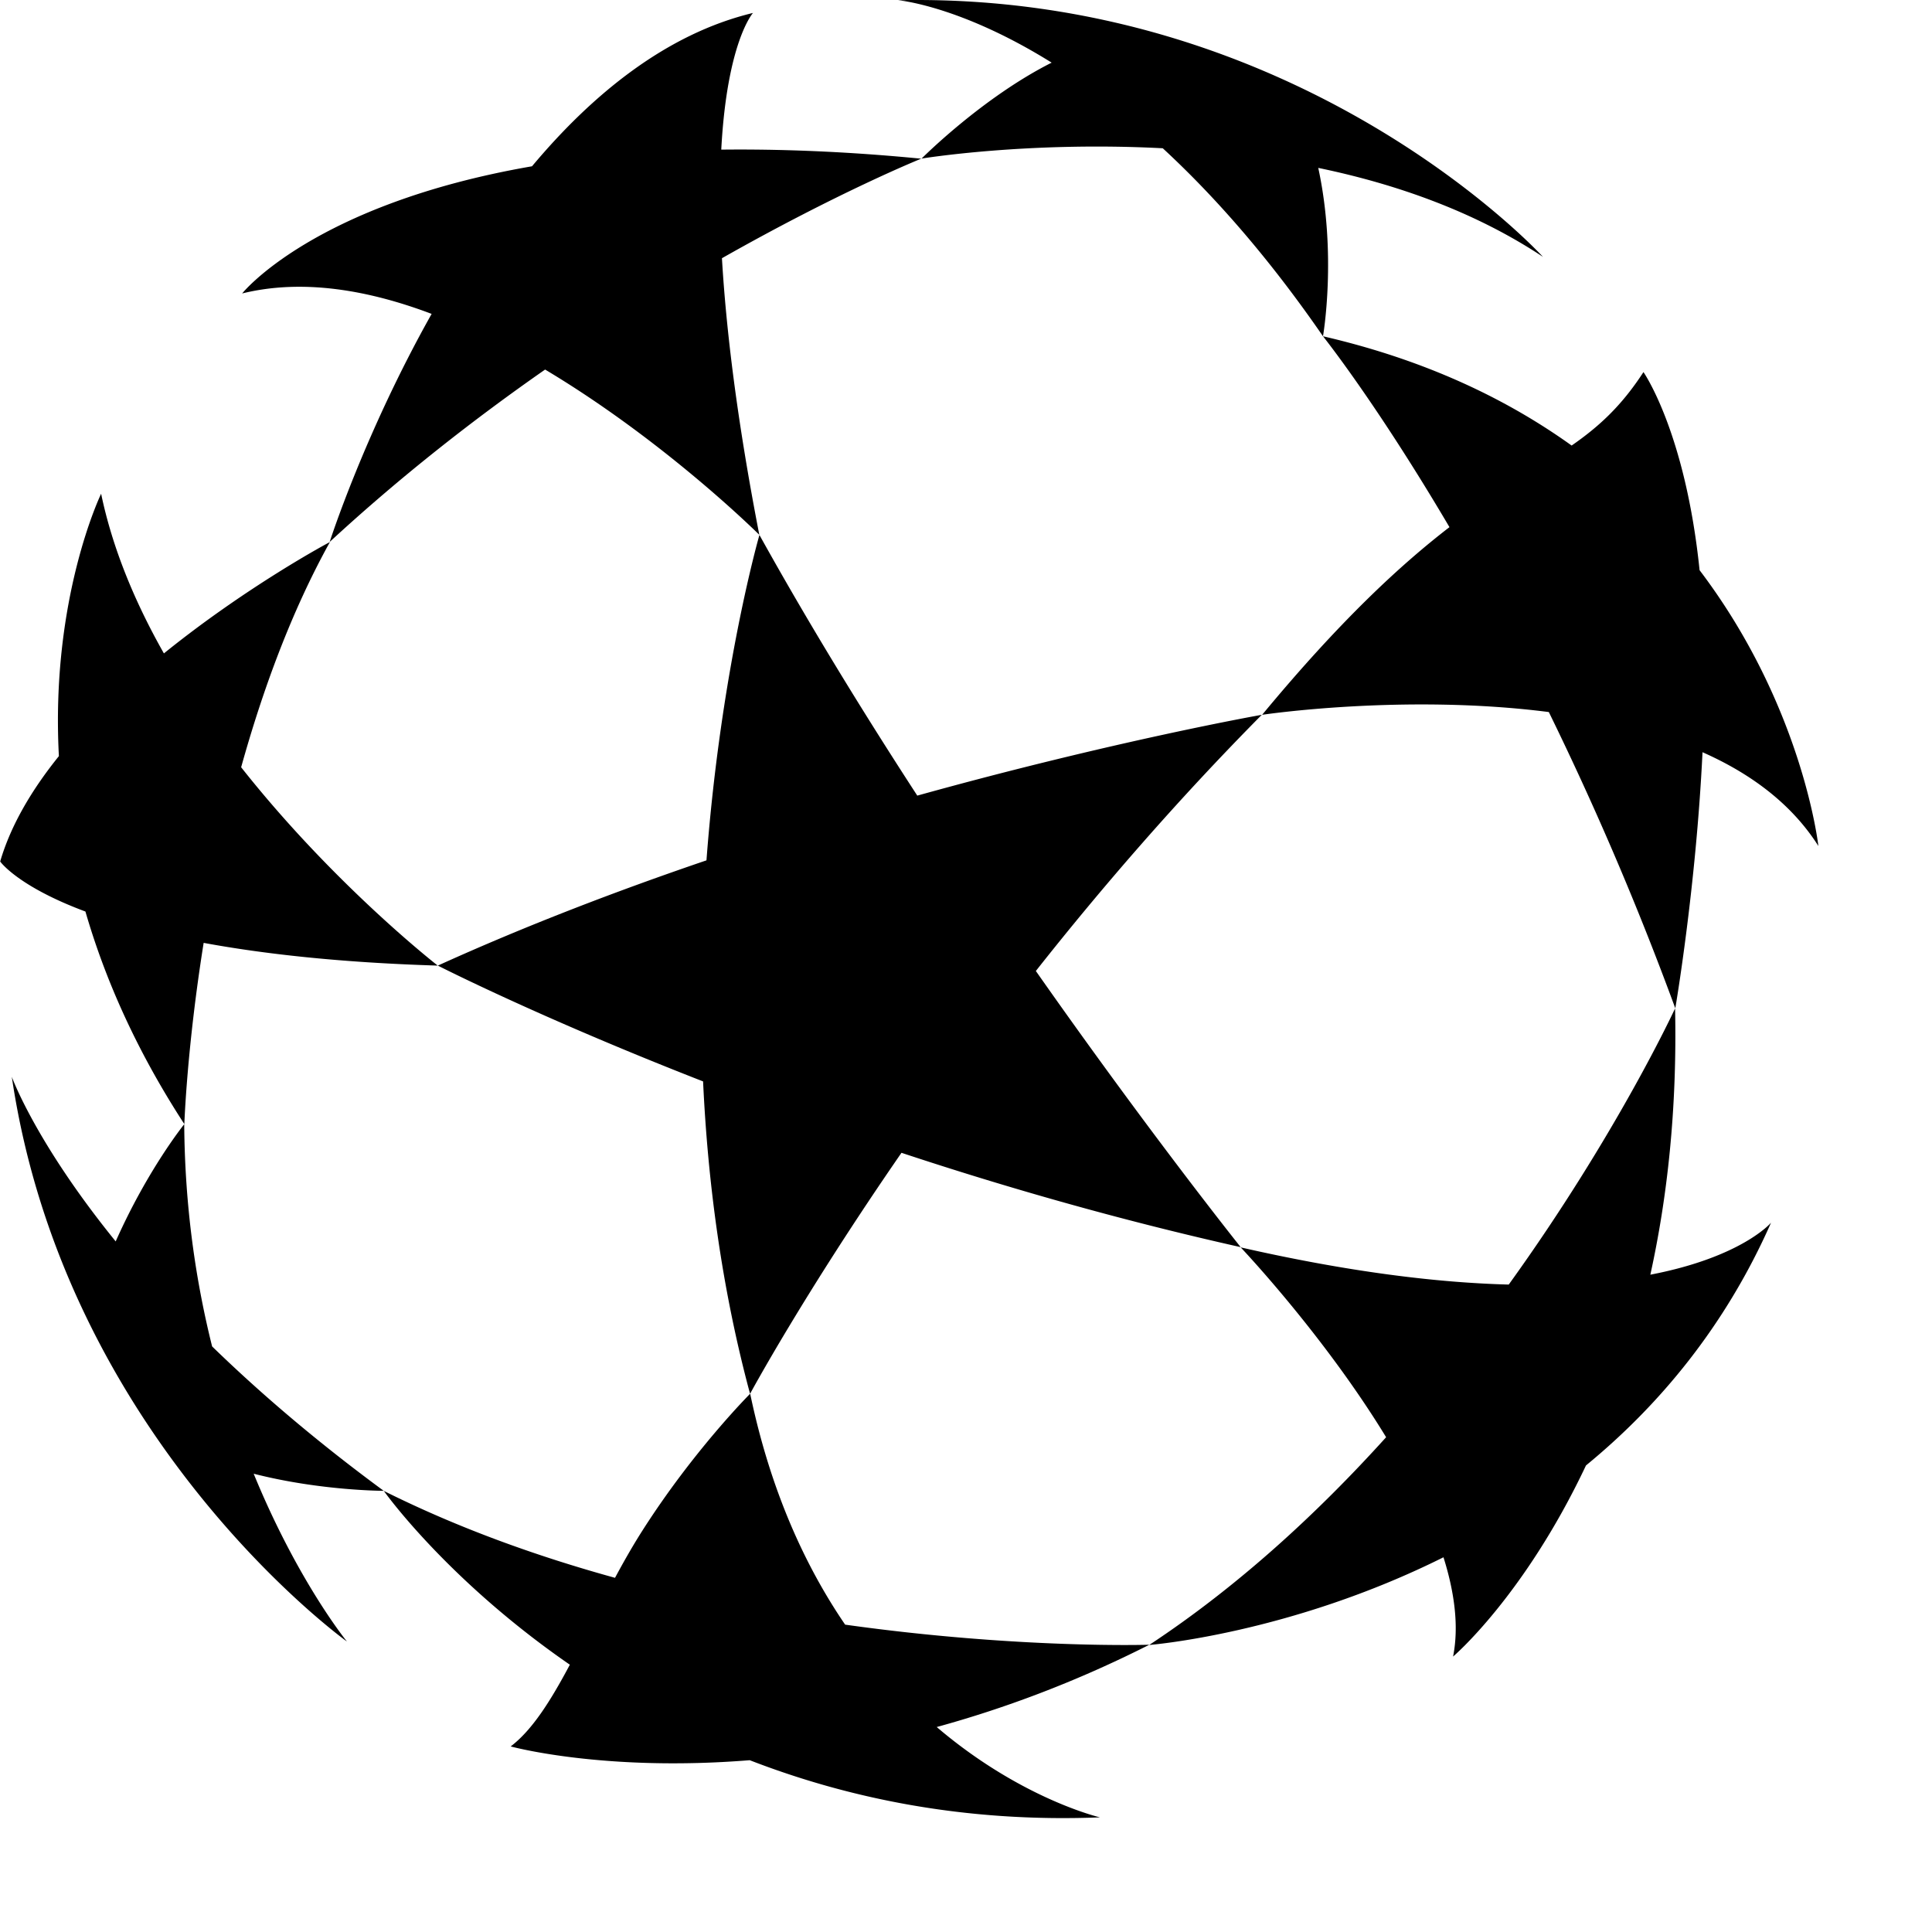
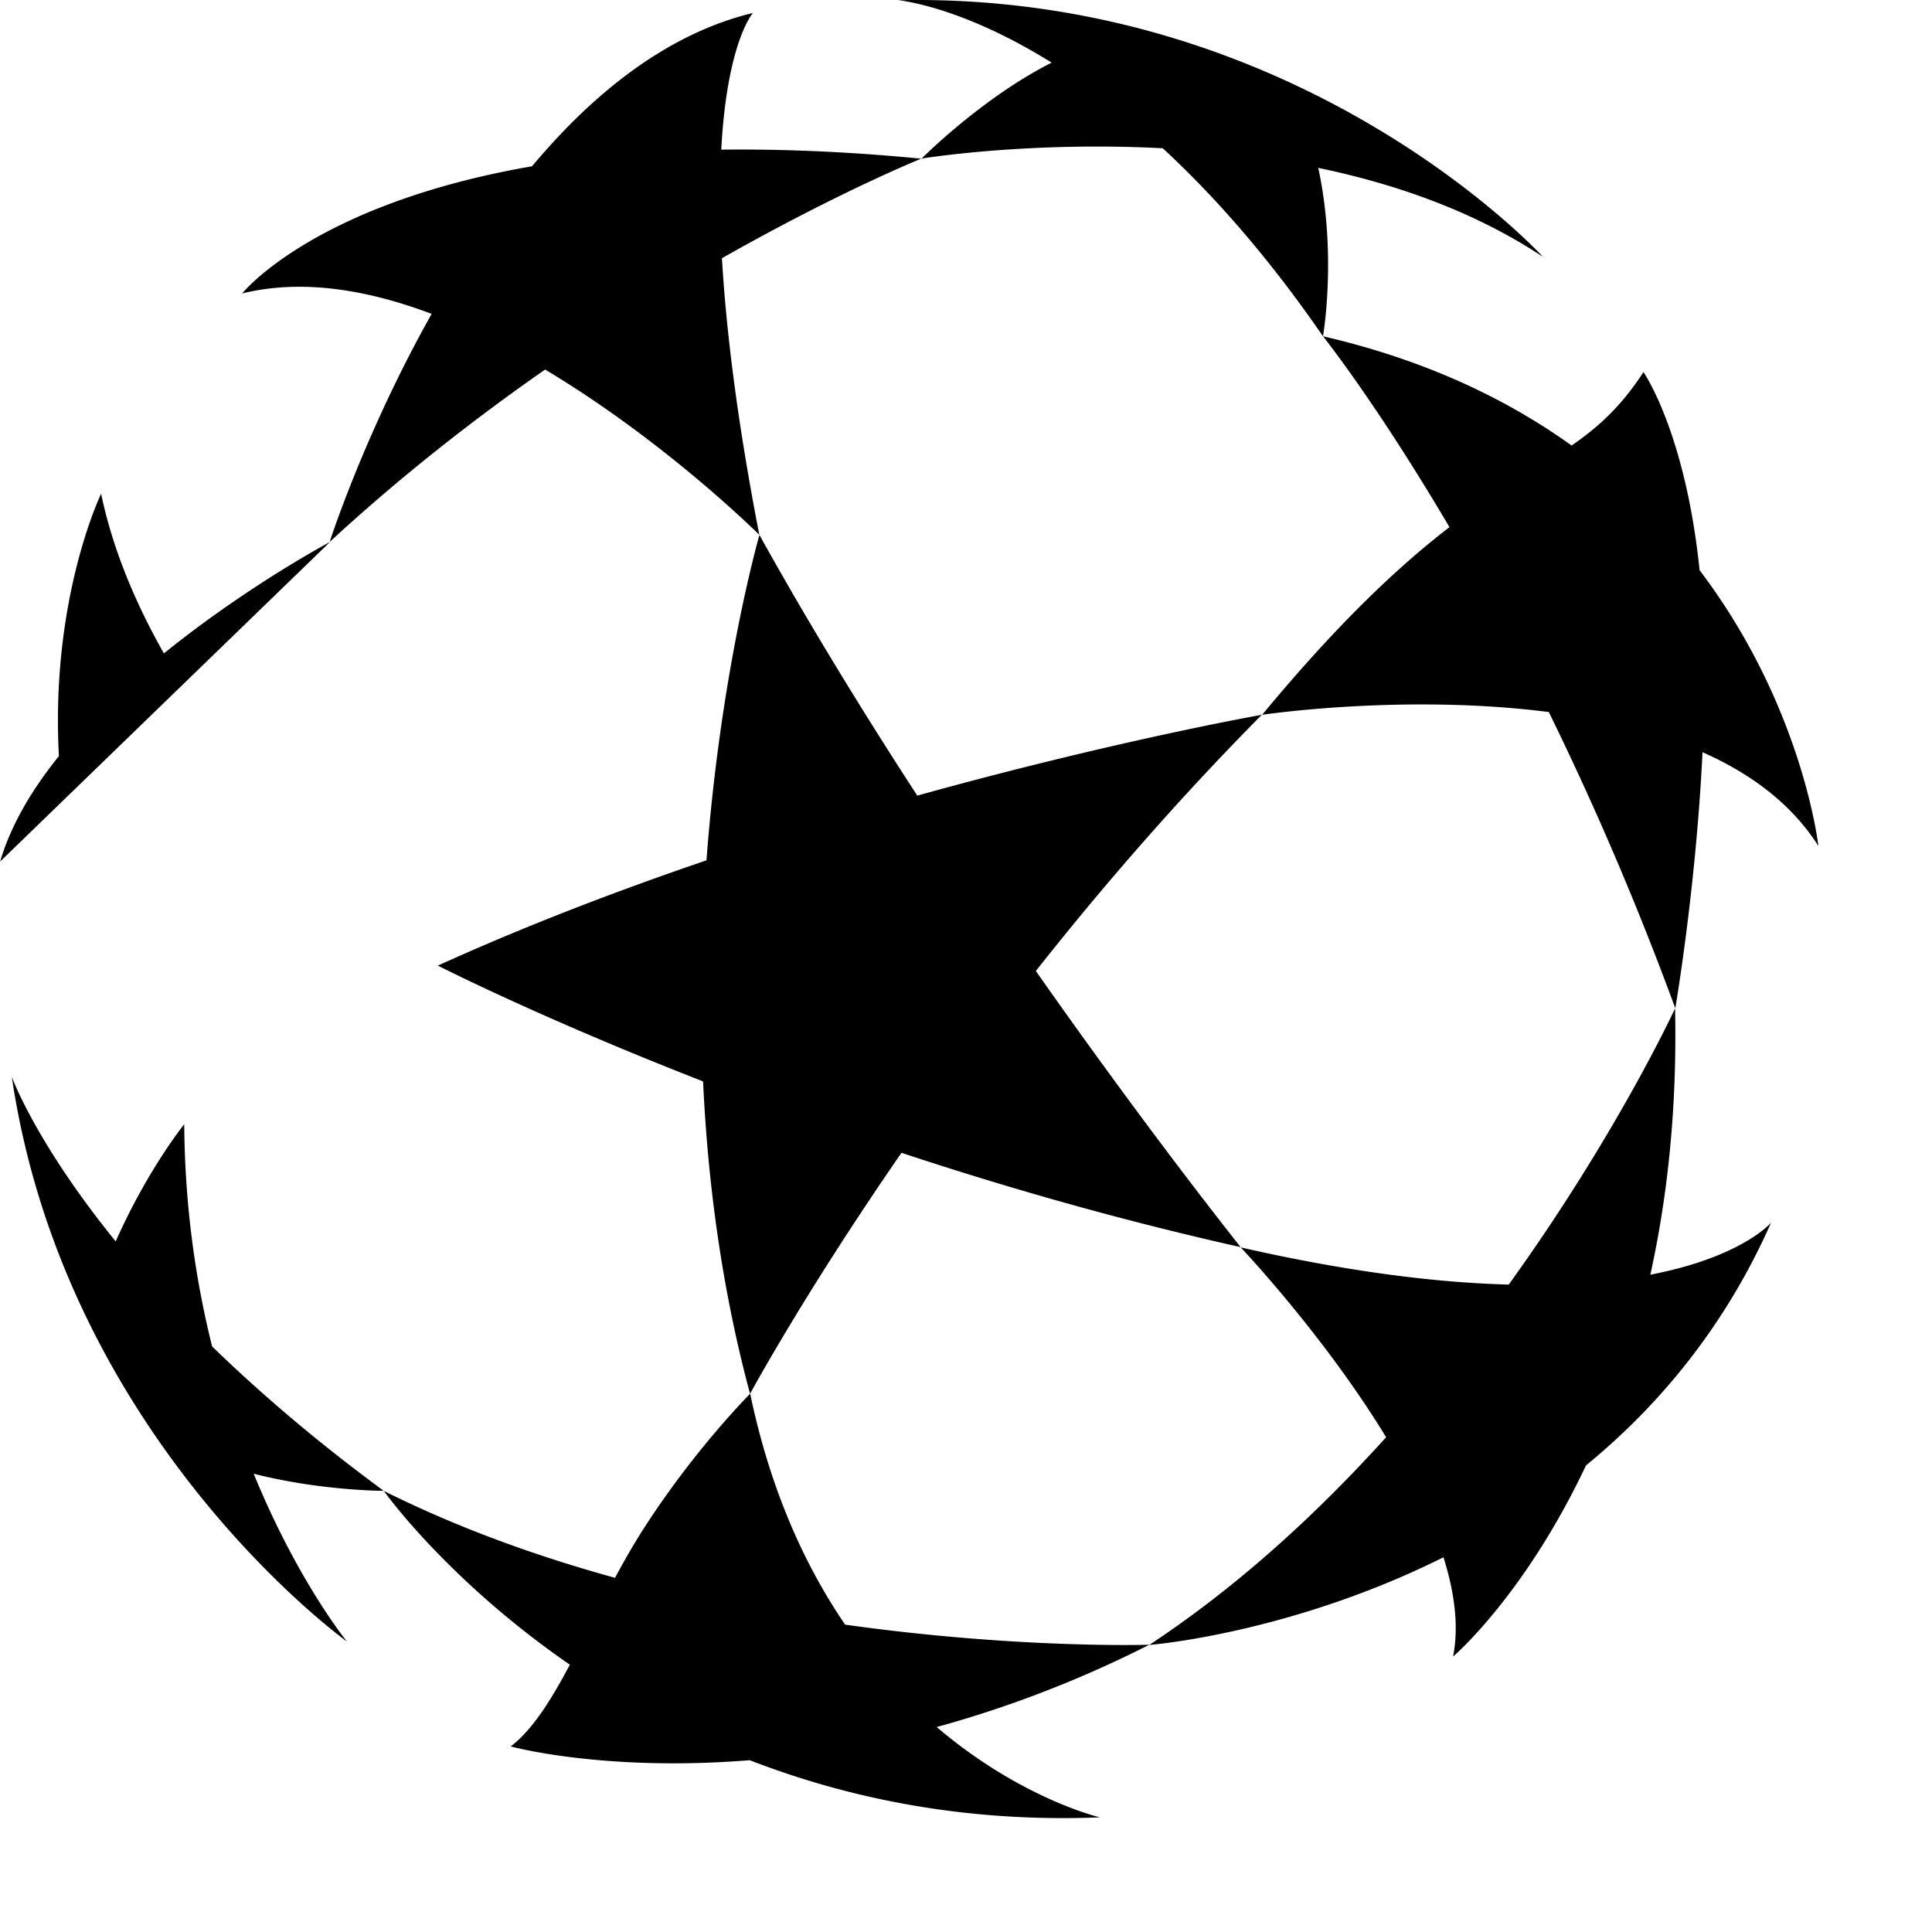
<svg xmlns="http://www.w3.org/2000/svg" class="icon" width="200px" height="200.00px" viewBox="0 0 1024 1024" version="1.1">
-   <path d="M701.213 178.23c0.12-0.607 7.425-43.37-2.511-89.242 41.414 8.577 83.069 23.239 119.096 47.148-1.016-1.098-129.031-140.528-341.912-136.028 0 0 32.736 2.679 81.512 33.092-36.687 18.493-68.527 50.434-69.004 50.92-39.26-3.836-74.511-5.17-106.111-4.809 3.052-57.243 16.817-72.449 16.817-72.449-45.724 11.01-84.925 42.826-117.122 81.272-115.986 20.078-153.631 67.405-153.631 67.405 31.839-7.849 66.671-1.946 100.426 10.832-35.61 63.328-54.043 120.874-54.043 120.874 37.944-35.04 77.024-65.457 114.19-91.371 64.037 38.263 113.532 87.603 113.532 87.603-11.85-60.957-17.596-108.895-19.81-146.613 61.823-35.04 105.034-52.559 105.752-52.805 0 0 56.018-9.246 127.894-5.473 26.751 24.699 55.6 57.122 84.924 99.644 54.284 12.532 97.433 33.281 131.787 57.917 14.007-9.733 26.154-20.56 38.065-38.933 0 0 22.203 31.69 29.744 104.997 54.818 72.271 62.962 146.185 62.962 146.185-14.248-22.449-35.969-38.445-61.405-49.702-3.475 72.03-14.426 135.722-14.426 135.722a1652.826 1652.826 0 0 0-67.028-157.014c-76.723-9.853-151.952 1.46-151.952 1.46 41.293-49.884 73.312-79.451 99.288-99.461-38.841-65.944-67.033-101.172-67.033-101.172zM174.851 287.308c-0.718 0.304-44.108 23.542-87.977 59.011-15.142-26.708-27.171-55.3-33.276-84.62 0 0-26.872 55.296-22.383 139.063C16.971 418.407 5.72 437.325 0.094 456.612c0 0 9.097 13.077 45.185 26.522 10.234 35.345 26.812 73.305 52.427 112.665 0 0 1.317-40.212 10.233-96.057 31.6 5.839 72.297 10.463 124.066 12.045-0.838-0.669-55-42.888-104.196-105.123 11.252-40.393 26.393-82.124 47.04-119.357z m590.221 538.079c5.869 18.616 8.259 36.683 5.088 52.622 0 0 37.704-31.999 70.44-101.289 38.427-31.512 73.615-73.305 98.093-128.665 0 0-15.438 18.251-63.978 27.558 8.919-40.456 14.248-87.359 13.111-141.135 0 0-30.824 66.797-88.158 146.368-37.347-0.973-84.09-6.51-142.079-19.71 0 0 43.809 46.051 77.085 100.619-36.152 40.029-78.164 78.842-125.562 110.11 0 0 74.391-5.779 155.961-46.477zM232.066 511.787s54.043 27.619 140.584 61.382c2.454 52.926 9.755 109.32 24.897 165.59 0 0 28.427-52.743 80.256-127.752 54.522 18.068 115.388 35.588 179.786 50.006 0 0-47.88-59.861-108.568-146.368 34.711-43.984 74.93-90.52 119.756-135.783 0 0-77.981 13.751-182.598 42.831-28.605-43.987-57.453-90.947-83.666-138.158 0 0-20.408 70.691-28.069 172.464-46.981 16.002-95.577 34.556-142.378 55.787z m93.902 324.49c-41.236-11.376-83.069-26.341-122.509-46.051-36.328-26.706-66.371-52.622-91.03-76.59-8.618-34.433-14.483-73.853-14.783-117.775 0 0-19.391 23.969-36.328 62.112C18.766 605.532 6.258 570.735 6.258 570.735 34.447 761.755 181.913 868.641 183.888 870.041c-0.778-0.973-26.334-32.608-49.434-88.941 35.43 9.065 68.945 9.065 68.945 9.065s33.216 47.025 98.63 92.164c-9.994 18.798-19.81 34.554-31.361 43.314 0 0 49.256 13.566 126.699 7.3 51.829 20.075 113.709 33.155 185.648 30.296 0 0-41.713-9.673-86.538-47.877 35.251-9.673 73.133-23.603 112.693-43.618 0 0-69.245 2.251-161.23-10.647-21.187-31.026-39.62-71.054-50.332-122.398 0 0-29.924 29.869-57.214 72.696-5.266 8.274-9.935 16.547-14.423 24.881z" />
+   <path d="M701.213 178.23c0.12-0.607 7.425-43.37-2.511-89.242 41.414 8.577 83.069 23.239 119.096 47.148-1.016-1.098-129.031-140.528-341.912-136.028 0 0 32.736 2.679 81.512 33.092-36.687 18.493-68.527 50.434-69.004 50.92-39.26-3.836-74.511-5.17-106.111-4.809 3.052-57.243 16.817-72.449 16.817-72.449-45.724 11.01-84.925 42.826-117.122 81.272-115.986 20.078-153.631 67.405-153.631 67.405 31.839-7.849 66.671-1.946 100.426 10.832-35.61 63.328-54.043 120.874-54.043 120.874 37.944-35.04 77.024-65.457 114.19-91.371 64.037 38.263 113.532 87.603 113.532 87.603-11.85-60.957-17.596-108.895-19.81-146.613 61.823-35.04 105.034-52.559 105.752-52.805 0 0 56.018-9.246 127.894-5.473 26.751 24.699 55.6 57.122 84.924 99.644 54.284 12.532 97.433 33.281 131.787 57.917 14.007-9.733 26.154-20.56 38.065-38.933 0 0 22.203 31.69 29.744 104.997 54.818 72.271 62.962 146.185 62.962 146.185-14.248-22.449-35.969-38.445-61.405-49.702-3.475 72.03-14.426 135.722-14.426 135.722a1652.826 1652.826 0 0 0-67.028-157.014c-76.723-9.853-151.952 1.46-151.952 1.46 41.293-49.884 73.312-79.451 99.288-99.461-38.841-65.944-67.033-101.172-67.033-101.172zM174.851 287.308c-0.718 0.304-44.108 23.542-87.977 59.011-15.142-26.708-27.171-55.3-33.276-84.62 0 0-26.872 55.296-22.383 139.063C16.971 418.407 5.72 437.325 0.094 456.612z m590.221 538.079c5.869 18.616 8.259 36.683 5.088 52.622 0 0 37.704-31.999 70.44-101.289 38.427-31.512 73.615-73.305 98.093-128.665 0 0-15.438 18.251-63.978 27.558 8.919-40.456 14.248-87.359 13.111-141.135 0 0-30.824 66.797-88.158 146.368-37.347-0.973-84.09-6.51-142.079-19.71 0 0 43.809 46.051 77.085 100.619-36.152 40.029-78.164 78.842-125.562 110.11 0 0 74.391-5.779 155.961-46.477zM232.066 511.787s54.043 27.619 140.584 61.382c2.454 52.926 9.755 109.32 24.897 165.59 0 0 28.427-52.743 80.256-127.752 54.522 18.068 115.388 35.588 179.786 50.006 0 0-47.88-59.861-108.568-146.368 34.711-43.984 74.93-90.52 119.756-135.783 0 0-77.981 13.751-182.598 42.831-28.605-43.987-57.453-90.947-83.666-138.158 0 0-20.408 70.691-28.069 172.464-46.981 16.002-95.577 34.556-142.378 55.787z m93.902 324.49c-41.236-11.376-83.069-26.341-122.509-46.051-36.328-26.706-66.371-52.622-91.03-76.59-8.618-34.433-14.483-73.853-14.783-117.775 0 0-19.391 23.969-36.328 62.112C18.766 605.532 6.258 570.735 6.258 570.735 34.447 761.755 181.913 868.641 183.888 870.041c-0.778-0.973-26.334-32.608-49.434-88.941 35.43 9.065 68.945 9.065 68.945 9.065s33.216 47.025 98.63 92.164c-9.994 18.798-19.81 34.554-31.361 43.314 0 0 49.256 13.566 126.699 7.3 51.829 20.075 113.709 33.155 185.648 30.296 0 0-41.713-9.673-86.538-47.877 35.251-9.673 73.133-23.603 112.693-43.618 0 0-69.245 2.251-161.23-10.647-21.187-31.026-39.62-71.054-50.332-122.398 0 0-29.924 29.869-57.214 72.696-5.266 8.274-9.935 16.547-14.423 24.881z" />
</svg>